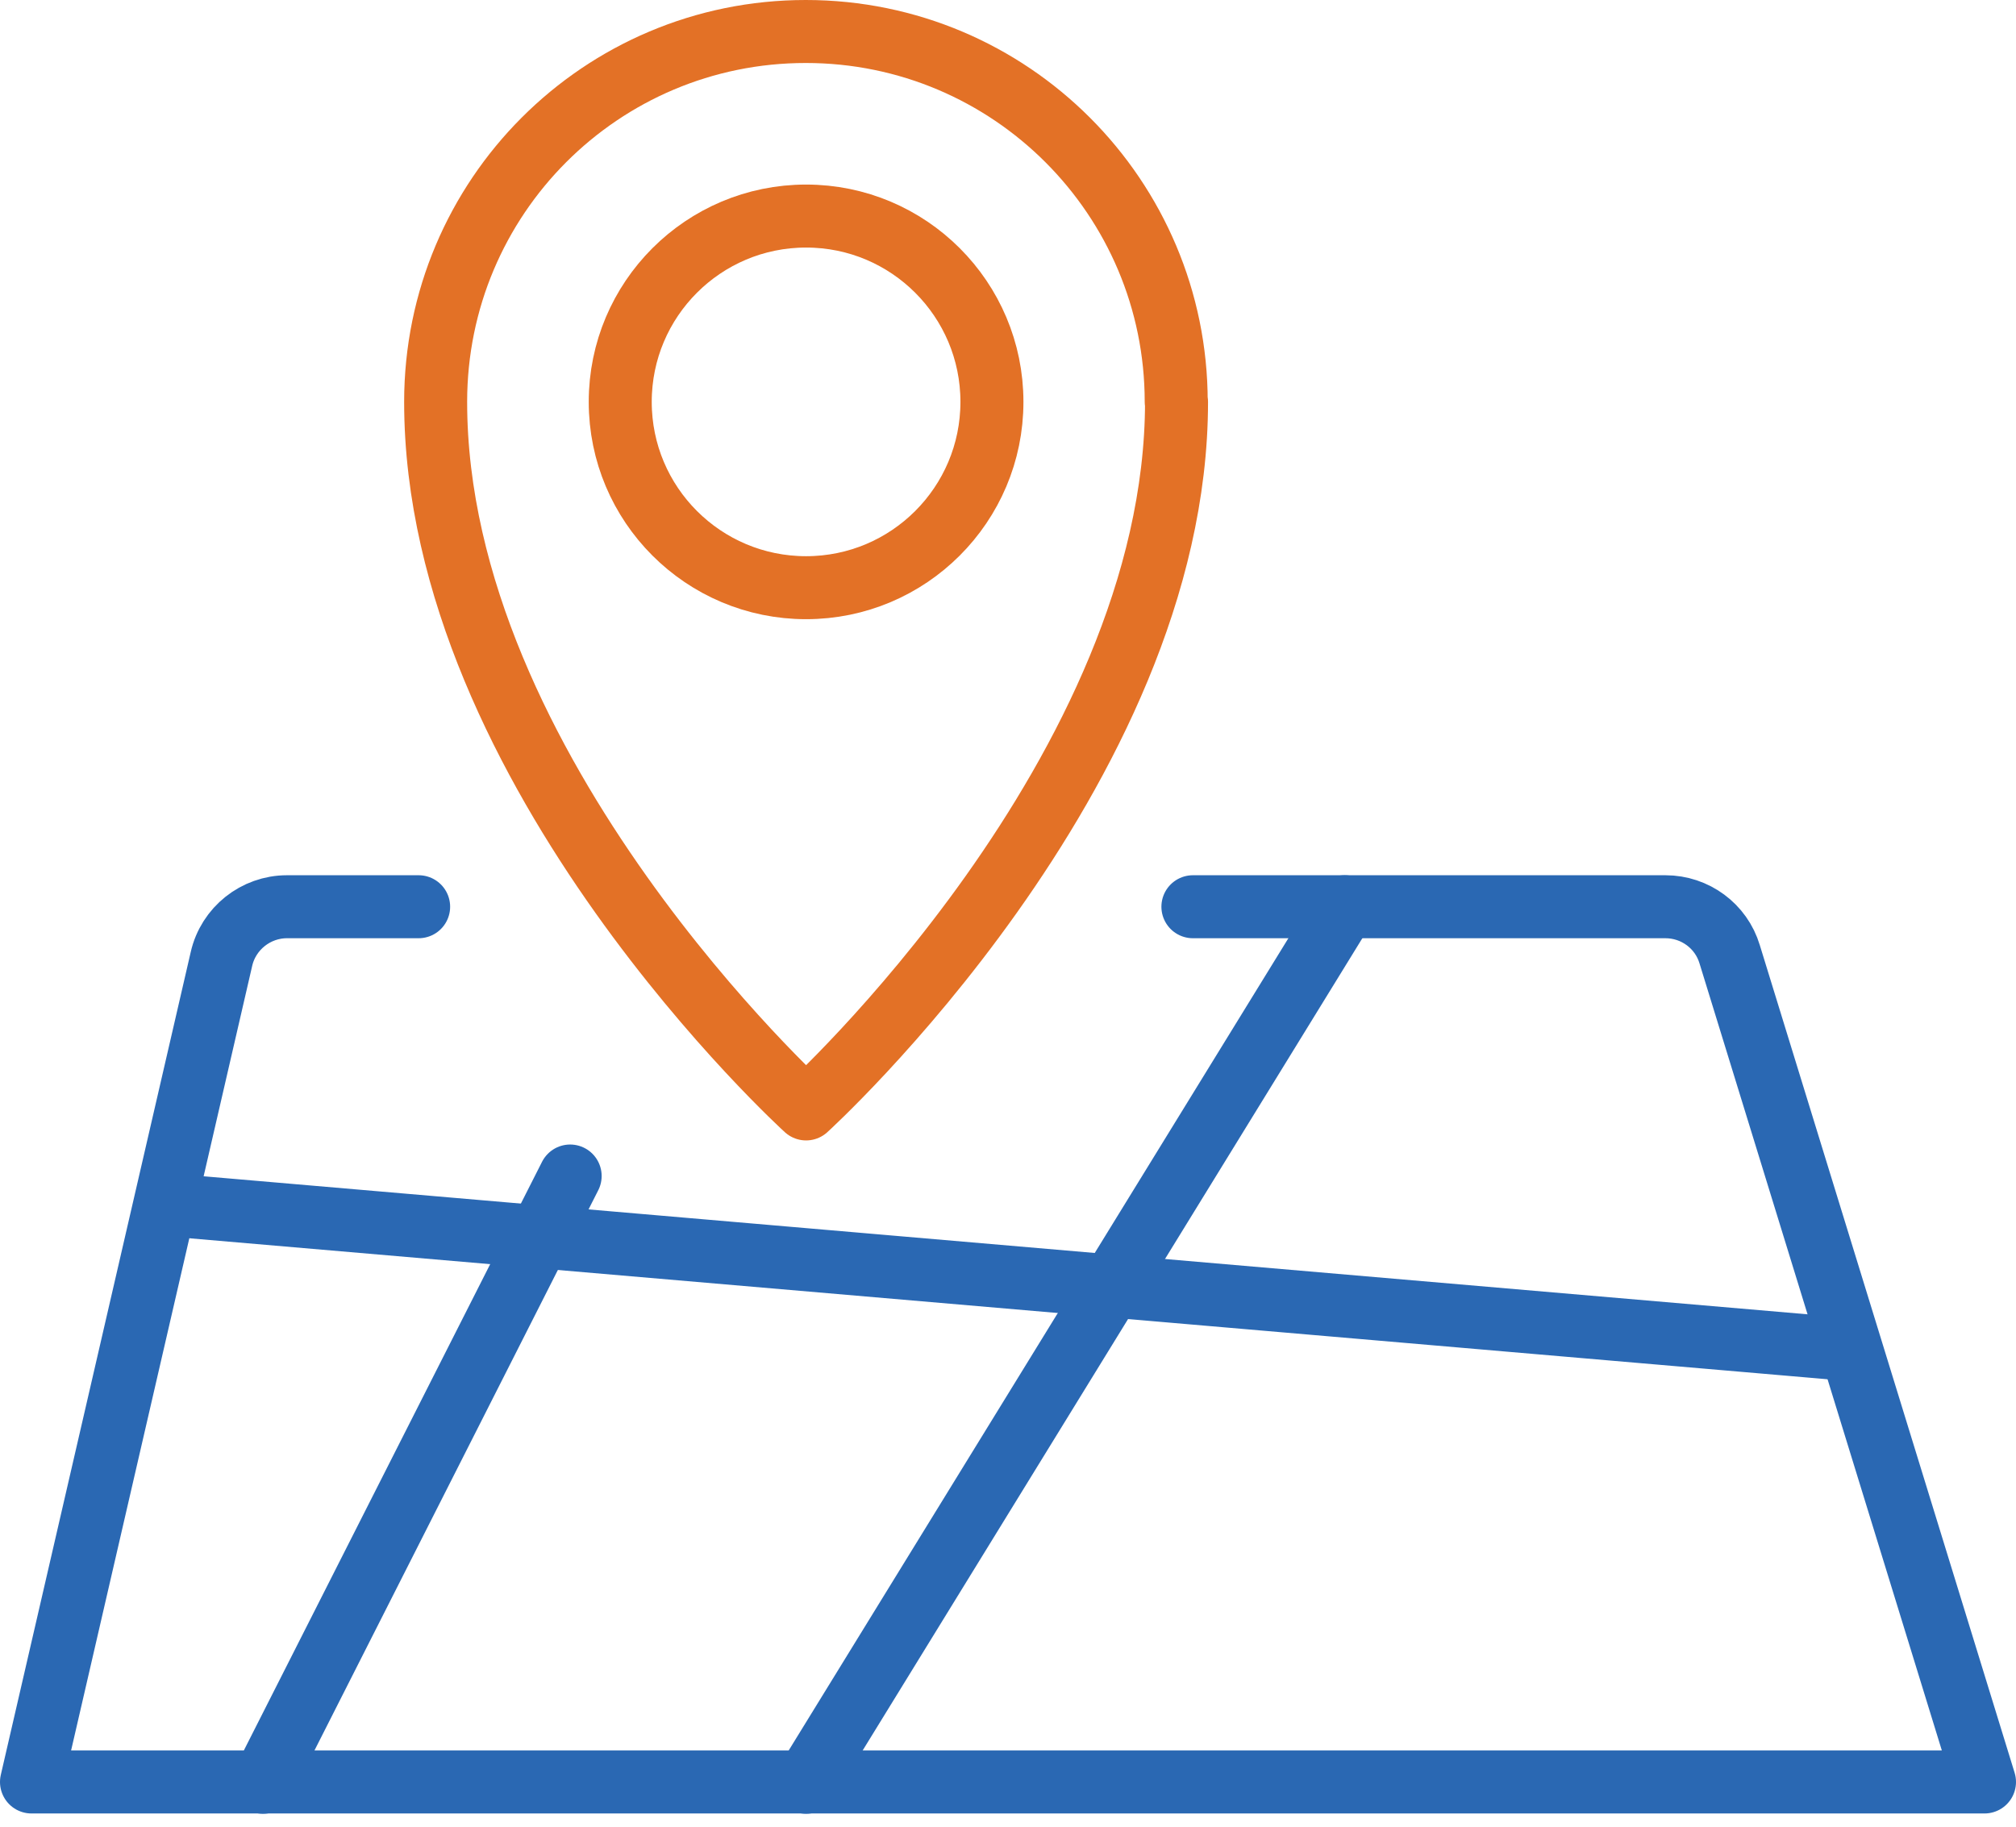
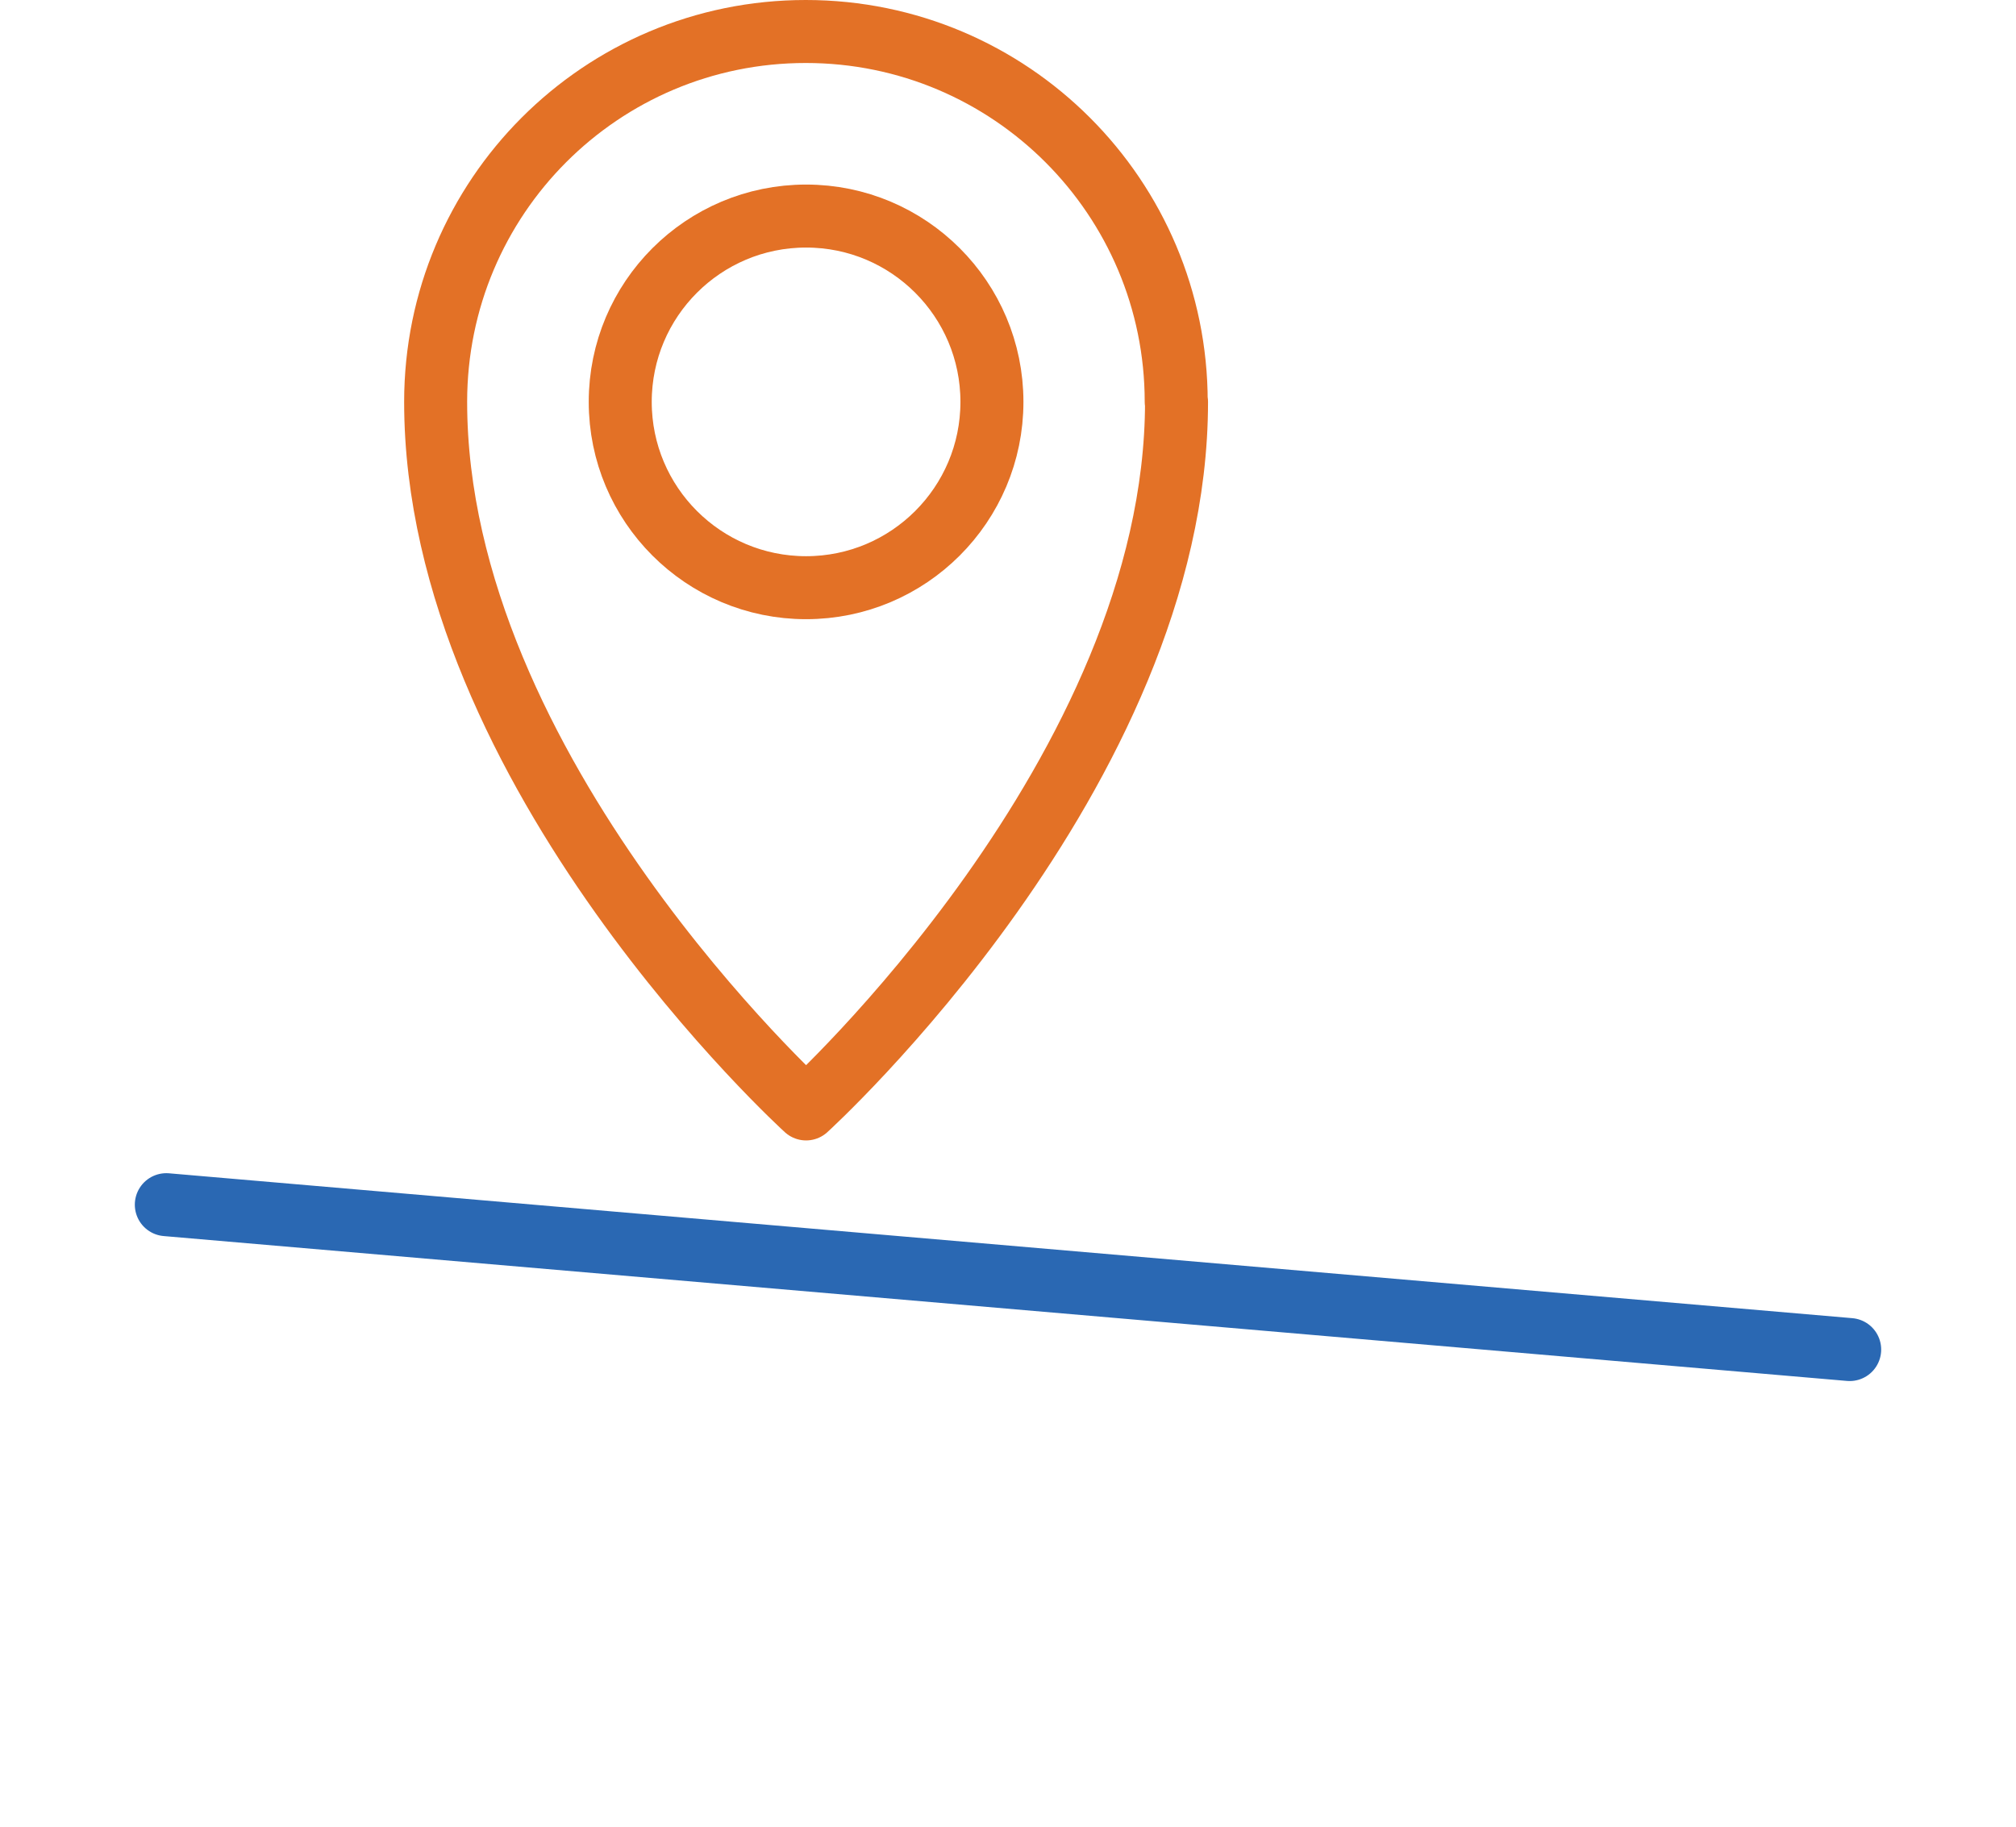
<svg xmlns="http://www.w3.org/2000/svg" width="64" height="58" viewBox="0 0 64 58" fill="none">
-   <path d="M37.87 28.79H52.87C53.81 28.79 54.64 29.4 54.91 30.3L63 56.58H1L7.03 30.45C7.25 29.48 8.12 28.79 9.11 28.79H13.29" stroke="#2A68B3" stroke-width="2" stroke-linecap="round" stroke-linejoin="round" />
  <path d="M25.59 18.66C28.848 18.66 31.49 16.018 31.49 12.76C31.49 9.502 28.848 6.86 25.59 6.86C22.331 6.86 19.69 9.502 19.69 12.76C19.69 16.018 22.331 18.66 25.59 18.66Z" stroke="#E37126" stroke-width="2" stroke-linecap="round" stroke-linejoin="round" />
-   <path d="M25.59 56.59L42.69 28.79" stroke="#2A68B3" stroke-width="2" stroke-linecap="round" stroke-linejoin="round" />
  <path d="M5.28 38.25L58.72 42.85" stroke="#2A68B3" stroke-width="2" stroke-linecap="round" stroke-linejoin="round" />
  <path d="M37.34 12.76C37.34 6.27 32.08 1 25.58 1C19.08 1 13.83 6.26 13.83 12.76C13.83 24.52 25.59 35.21 25.59 35.21C25.59 35.21 37.35 24.52 37.35 12.76H37.34Z" stroke="#E37126" stroke-width="2" stroke-linecap="round" stroke-linejoin="round" />
-   <path d="M8.35 56.59L18.1 37.34" stroke="#2A68B3" stroke-width="2" stroke-linecap="round" stroke-linejoin="round" />
</svg>